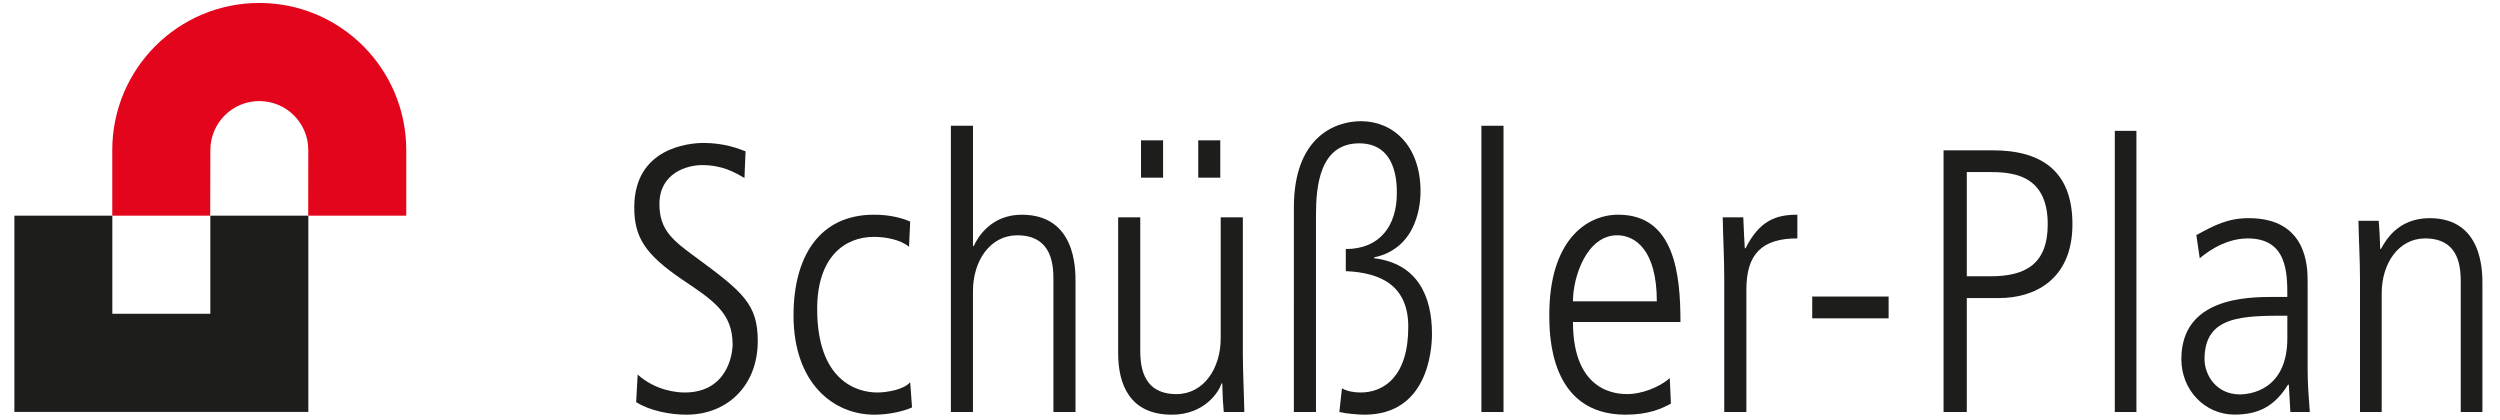
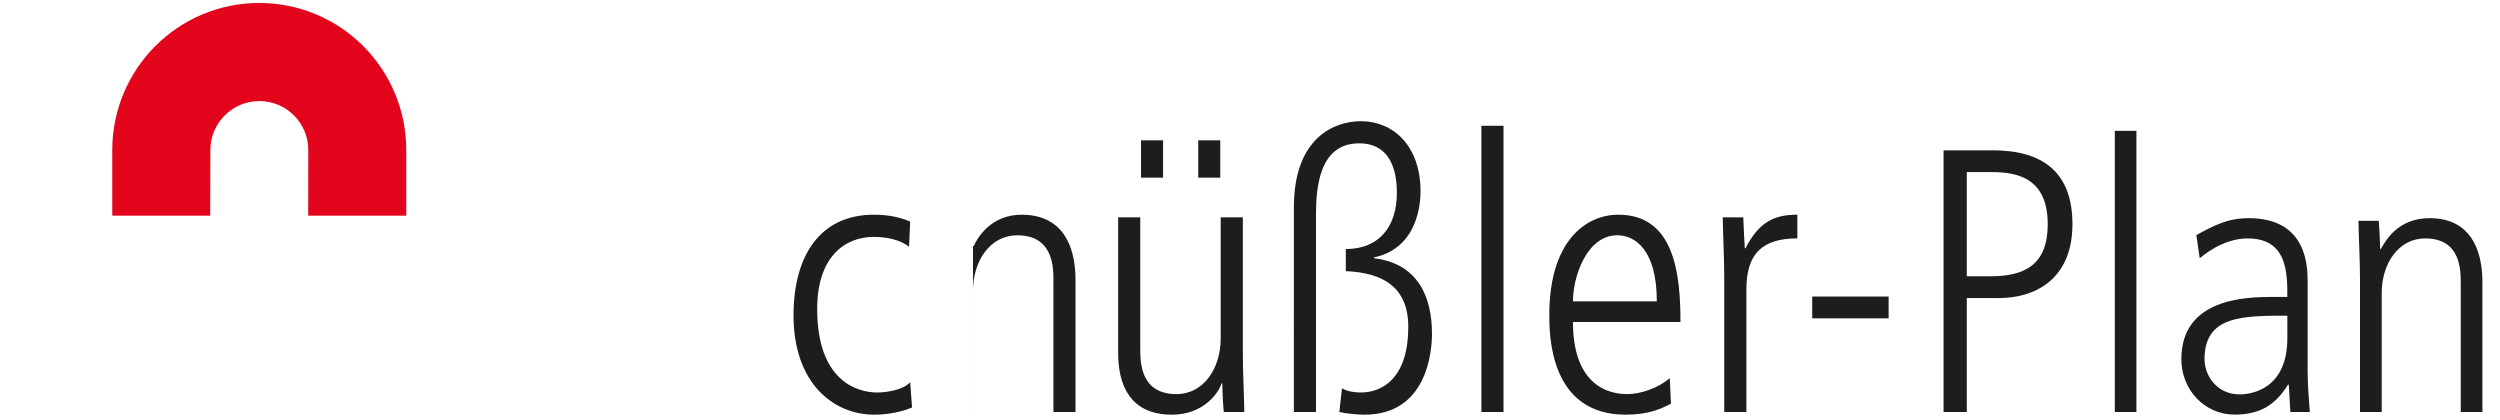
<svg xmlns="http://www.w3.org/2000/svg" width="125" height="21" viewBox="0 0 125 21" fill="none">
  <path fill-rule="evenodd" clip-rule="evenodd" d="M10.518 7.507L10.51 10.782H15.411L15.414 7.502C15.414 6.148 14.321 5.054 12.963 5.054C11.611 5.054 10.518 6.154 10.518 7.507ZM5.613 7.507C5.613 3.442 8.904 0.148 12.963 0.148C17.024 0.148 20.313 3.442 20.313 7.507V10.782H5.613V7.507Z" fill="#E3051B" />
-   <path d="M0.719 10.783H5.617V15.688H10.516V10.783H15.417V20.596H0.719V10.783Z" fill="#1D1D1B" />
-   <path fill-rule="evenodd" clip-rule="evenodd" d="M31.807 20.105C32.495 20.542 33.504 20.734 34.323 20.734C36.362 20.734 37.888 19.285 37.888 17.051C37.888 15.22 37.163 14.61 34.799 12.871C33.658 12.033 32.971 11.517 32.971 10.201C32.971 8.656 34.343 8.255 35.102 8.255C36.095 8.255 36.706 8.597 37.222 8.902L37.279 7.567C36.974 7.453 36.247 7.147 35.183 7.147C34.401 7.147 31.713 7.416 31.713 10.371C31.713 11.878 32.266 12.72 34.113 13.981C35.713 15.046 36.63 15.676 36.63 17.223C36.63 17.718 36.363 19.625 34.229 19.625C33.889 19.625 32.802 19.552 31.884 18.729L31.807 20.105Z" fill="#1D1D1B" />
  <path fill-rule="evenodd" clip-rule="evenodd" d="M45.509 11.078C45.053 10.886 44.478 10.735 43.695 10.735C40.992 10.735 39.676 12.799 39.676 15.773C39.676 19.131 41.642 20.734 43.717 20.734C44.404 20.734 45.126 20.583 45.602 20.372L45.509 19.11C45.187 19.493 44.308 19.625 43.868 19.625C42.822 19.625 40.859 19.016 40.859 15.448C40.859 12.871 42.212 11.844 43.696 11.844C44.27 11.844 45.014 11.975 45.452 12.339L45.509 11.078Z" fill="#1D1D1B" />
-   <path fill-rule="evenodd" clip-rule="evenodd" d="M47.543 20.601H48.648V14.551C48.648 13.046 49.505 11.765 50.862 11.765C52.671 11.765 52.671 13.369 52.671 14.039V20.601H53.776V14.074C53.776 13.427 53.776 10.736 51.089 10.736C49.545 10.736 48.877 11.878 48.688 12.301H48.649V6.288H47.544V20.601H47.543Z" fill="#1D1D1B" />
+   <path fill-rule="evenodd" clip-rule="evenodd" d="M47.543 20.601H48.648V14.551C48.648 13.046 49.505 11.765 50.862 11.765C52.671 11.765 52.671 13.369 52.671 14.039V20.601H53.776V14.074C53.776 13.427 53.776 10.736 51.089 10.736C49.545 10.736 48.877 11.878 48.688 12.301H48.649V6.288V20.601H47.543Z" fill="#1D1D1B" />
  <path fill-rule="evenodd" clip-rule="evenodd" d="M57.051 8.884H58.154V7.015H57.051V8.884ZM59.912 8.884H61.014V7.015H59.912V8.884ZM62.142 10.868H61.035V16.921C61.035 18.426 60.179 19.705 58.823 19.705C57.013 19.705 57.013 18.1 57.013 17.433V10.868H55.908V17.662C55.908 19.21 56.479 20.735 58.596 20.735C60.217 20.735 60.958 19.591 61.073 19.169H61.112C61.131 19.875 61.147 20.163 61.188 20.601H62.216C62.198 19.591 62.142 18.598 62.142 17.588V10.868Z" fill="#1D1D1B" />
  <path fill-rule="evenodd" clip-rule="evenodd" d="M64.693 20.601H65.799V10.754C65.799 9.342 65.974 7.167 67.958 7.167C69.842 7.167 69.842 9.17 69.842 9.666C69.842 11.269 69.004 12.452 67.29 12.452V13.557C69.079 13.635 70.414 14.302 70.414 16.344C70.414 18.824 69.196 19.625 68.031 19.625C67.725 19.625 67.365 19.571 67.098 19.416L66.967 20.601C67.269 20.677 67.898 20.734 68.224 20.734C71.347 20.734 71.599 17.587 71.599 16.688C71.599 14.8 70.872 13.176 68.7 12.91V12.871C70.946 12.395 71.027 10.05 71.027 9.572C71.027 7.28 69.65 6.06 68.052 6.06C66.718 6.06 64.694 6.88 64.694 10.371L64.693 20.601Z" fill="#1D1D1B" />
  <path d="M75.176 6.288H74.07V20.601H75.176V6.288Z" fill="#1D1D1B" />
  <path fill-rule="evenodd" clip-rule="evenodd" d="M84.023 16.099C84.023 13.733 83.737 10.735 80.915 10.735C79.278 10.735 77.465 12.071 77.465 15.734C77.465 16.707 77.465 20.734 81.277 20.734C82.441 20.734 83.088 20.428 83.546 20.181L83.489 18.903C82.933 19.4 82.021 19.704 81.39 19.704C80.954 19.704 78.648 19.704 78.648 16.099H84.023ZM78.648 15.068C78.648 13.806 79.353 11.764 80.859 11.764C81.756 11.764 82.841 12.492 82.841 15.068H78.648Z" fill="#1D1D1B" />
  <path fill-rule="evenodd" clip-rule="evenodd" d="M86.212 20.601H87.319V14.476C87.319 12.681 88.116 11.92 89.868 11.92V10.735C88.802 10.735 87.981 11.021 87.276 12.413H87.239C87.221 12.013 87.181 11.444 87.164 10.867H86.137C86.152 11.878 86.212 12.871 86.212 13.884V20.601Z" fill="#1D1D1B" />
  <path d="M94.431 14.827H90.611V15.917H94.431V14.827Z" fill="#1D1D1B" />
  <path fill-rule="evenodd" clip-rule="evenodd" d="M98.34 8.602H99.351C100.434 8.602 102.387 8.602 102.387 11.209C102.387 13.235 101.24 13.814 99.523 13.814H98.34V8.602ZM97.178 20.601H98.34V14.902H99.97C101.654 14.902 103.622 14.039 103.622 11.209C103.622 8.566 102.087 7.516 99.635 7.516H97.178V20.601H97.178Z" fill="#1D1D1B" />
  <path d="M106.821 6.542H105.74V20.601H106.821V6.542Z" fill="#1D1D1B" />
  <path fill-rule="evenodd" clip-rule="evenodd" d="M115.381 14.078C115.381 13.382 115.381 10.908 112.439 10.908C111.389 10.908 110.714 11.264 109.817 11.755L109.987 12.915C110.098 12.823 111.11 11.921 112.382 11.921C114.367 11.921 114.367 13.645 114.367 14.846H113.673C112.308 14.846 109.068 14.903 109.068 17.957C109.068 19.512 110.249 20.73 111.727 20.73C112.961 20.73 113.749 20.283 114.403 19.232H114.441L114.518 20.601H115.491C115.435 19.89 115.382 19.178 115.382 18.461V14.078H115.381ZM114.367 16.91C114.367 19.512 112.495 19.72 111.988 19.72C110.827 19.72 110.226 18.763 110.226 17.957C110.226 15.785 112.119 15.785 114.367 15.785V16.91Z" fill="#1D1D1B" />
  <path fill-rule="evenodd" clip-rule="evenodd" d="M118 20.601H119.085V14.658C119.085 13.177 119.927 11.921 121.257 11.921C123.037 11.921 123.037 13.498 123.037 14.152V20.601H124.121V14.188C124.121 13.55 124.121 10.908 121.482 10.908C119.891 10.908 119.275 12.035 119.048 12.446H119.01C118.991 11.755 118.972 11.472 118.936 11.041H117.922C117.941 12.036 118 13.008 118 14.004V20.601Z" fill="#1D1D1B" />
</svg>